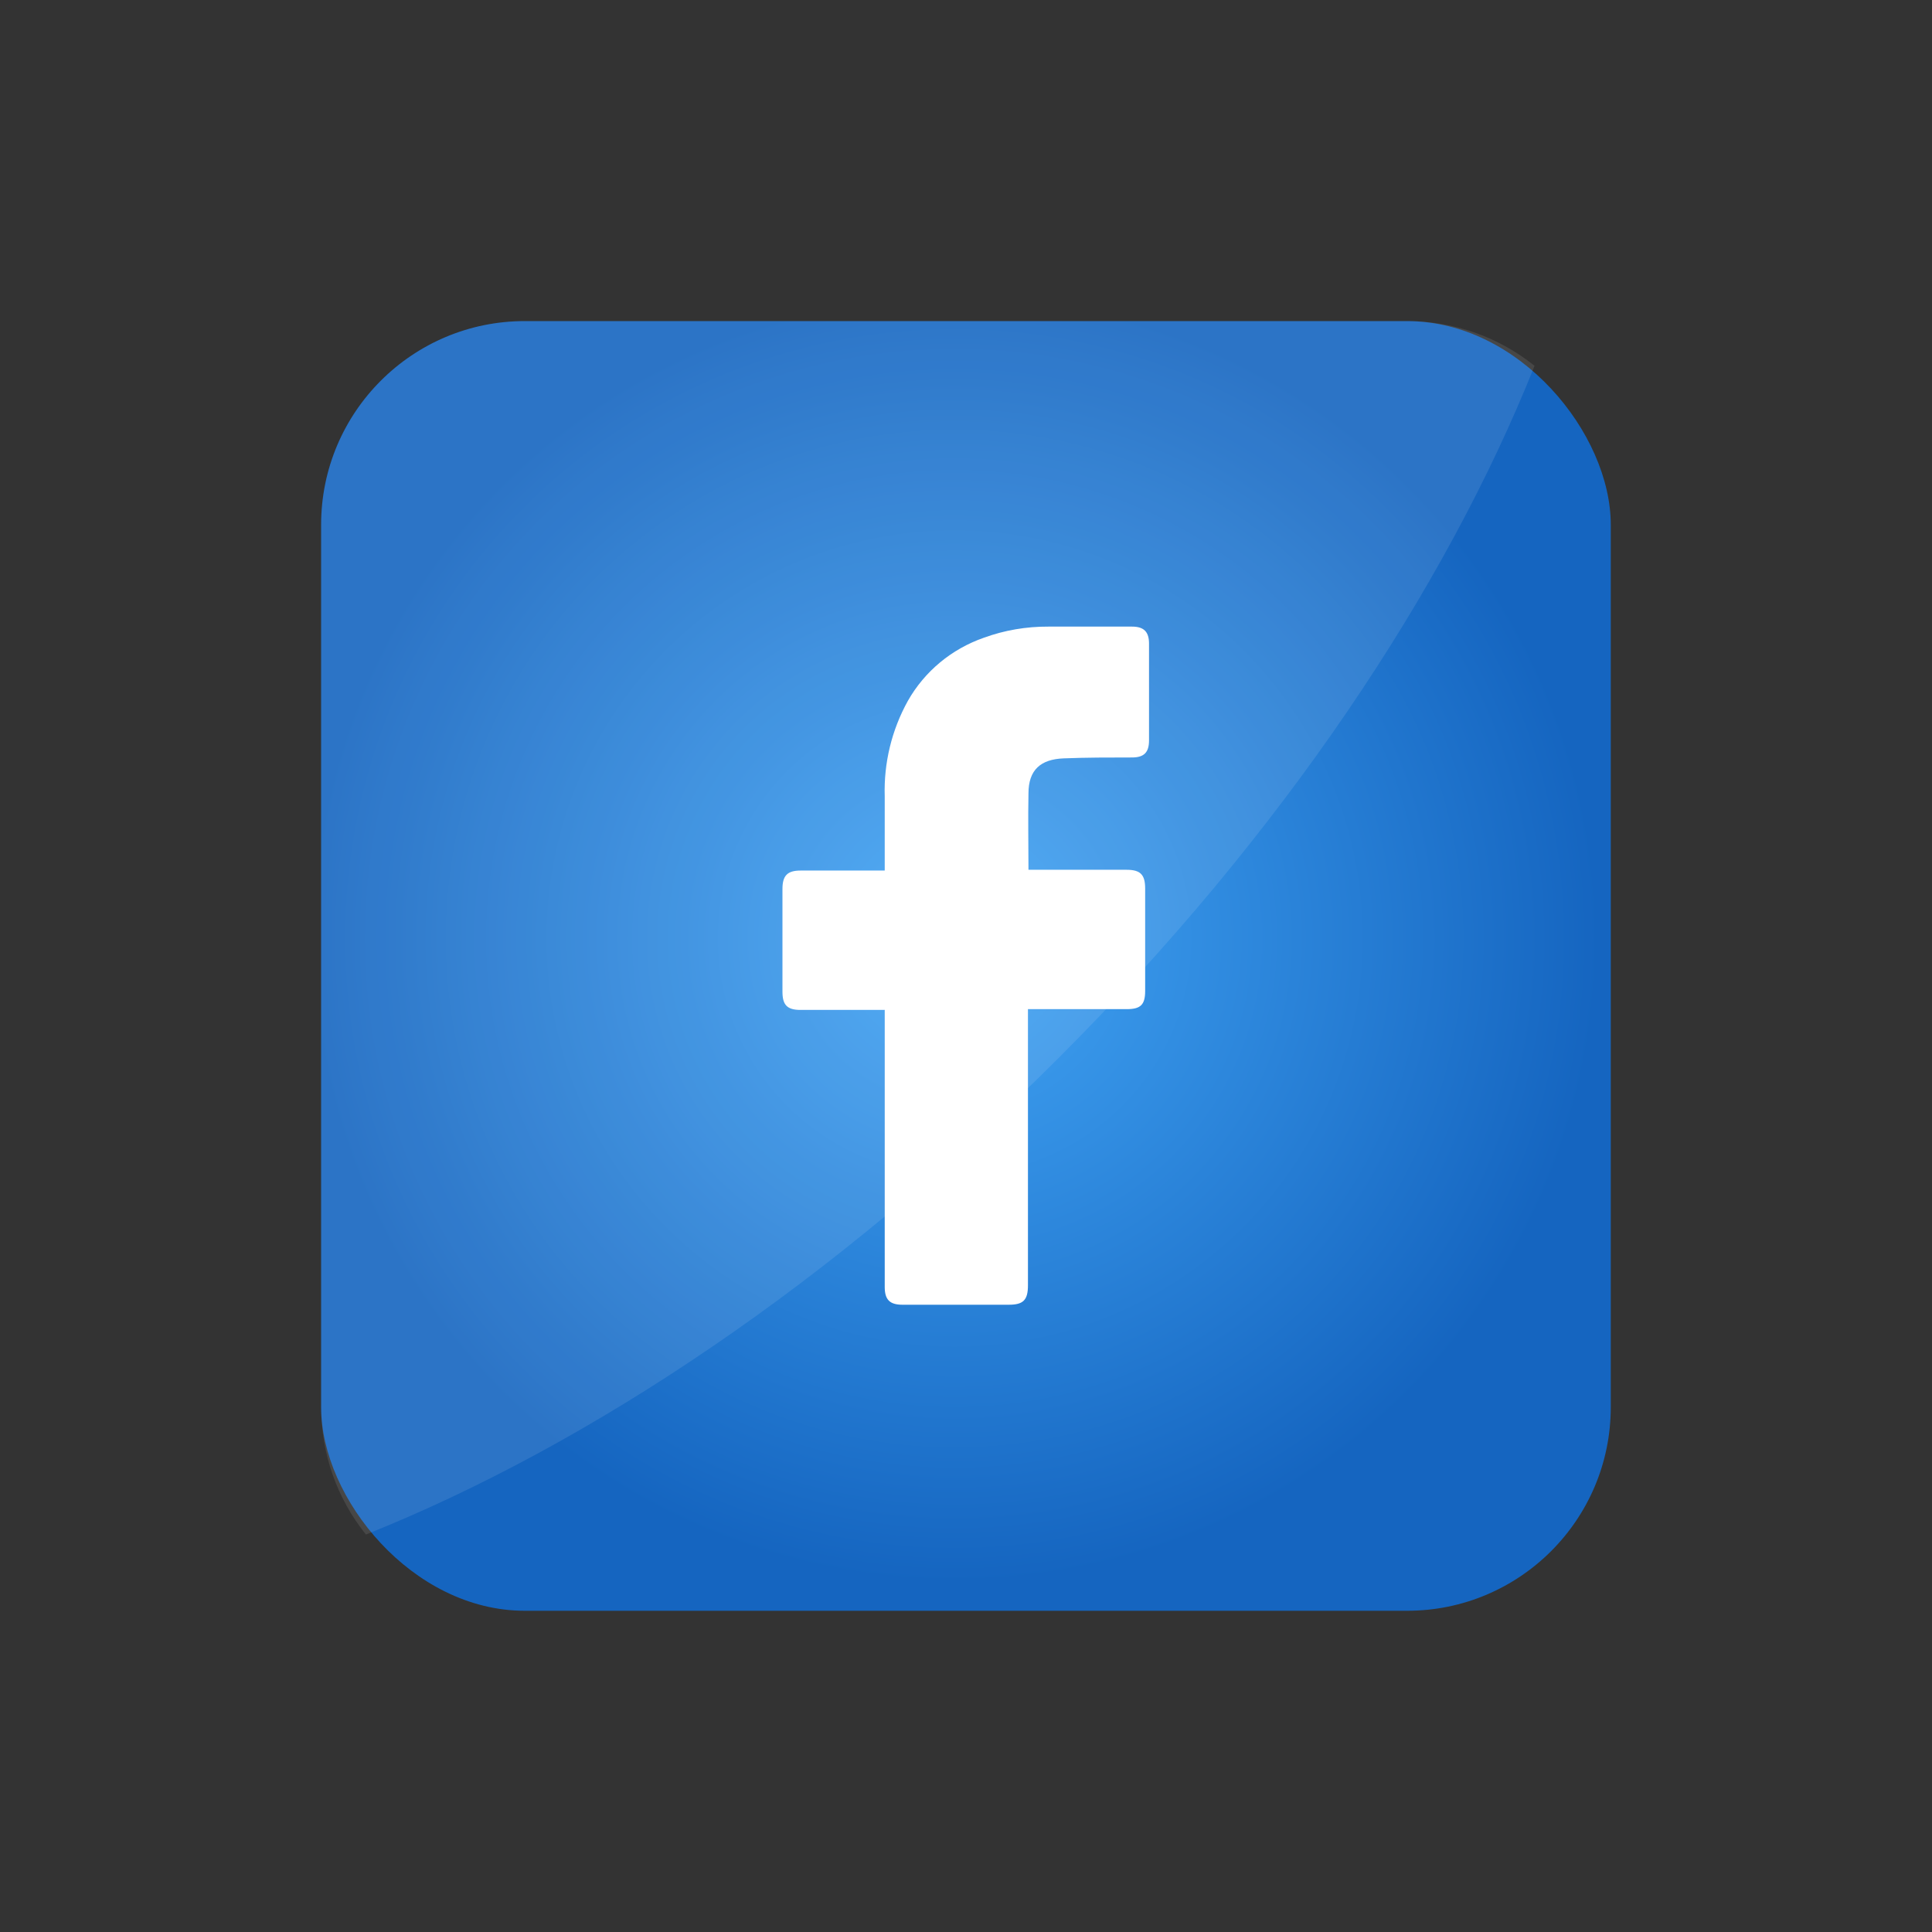
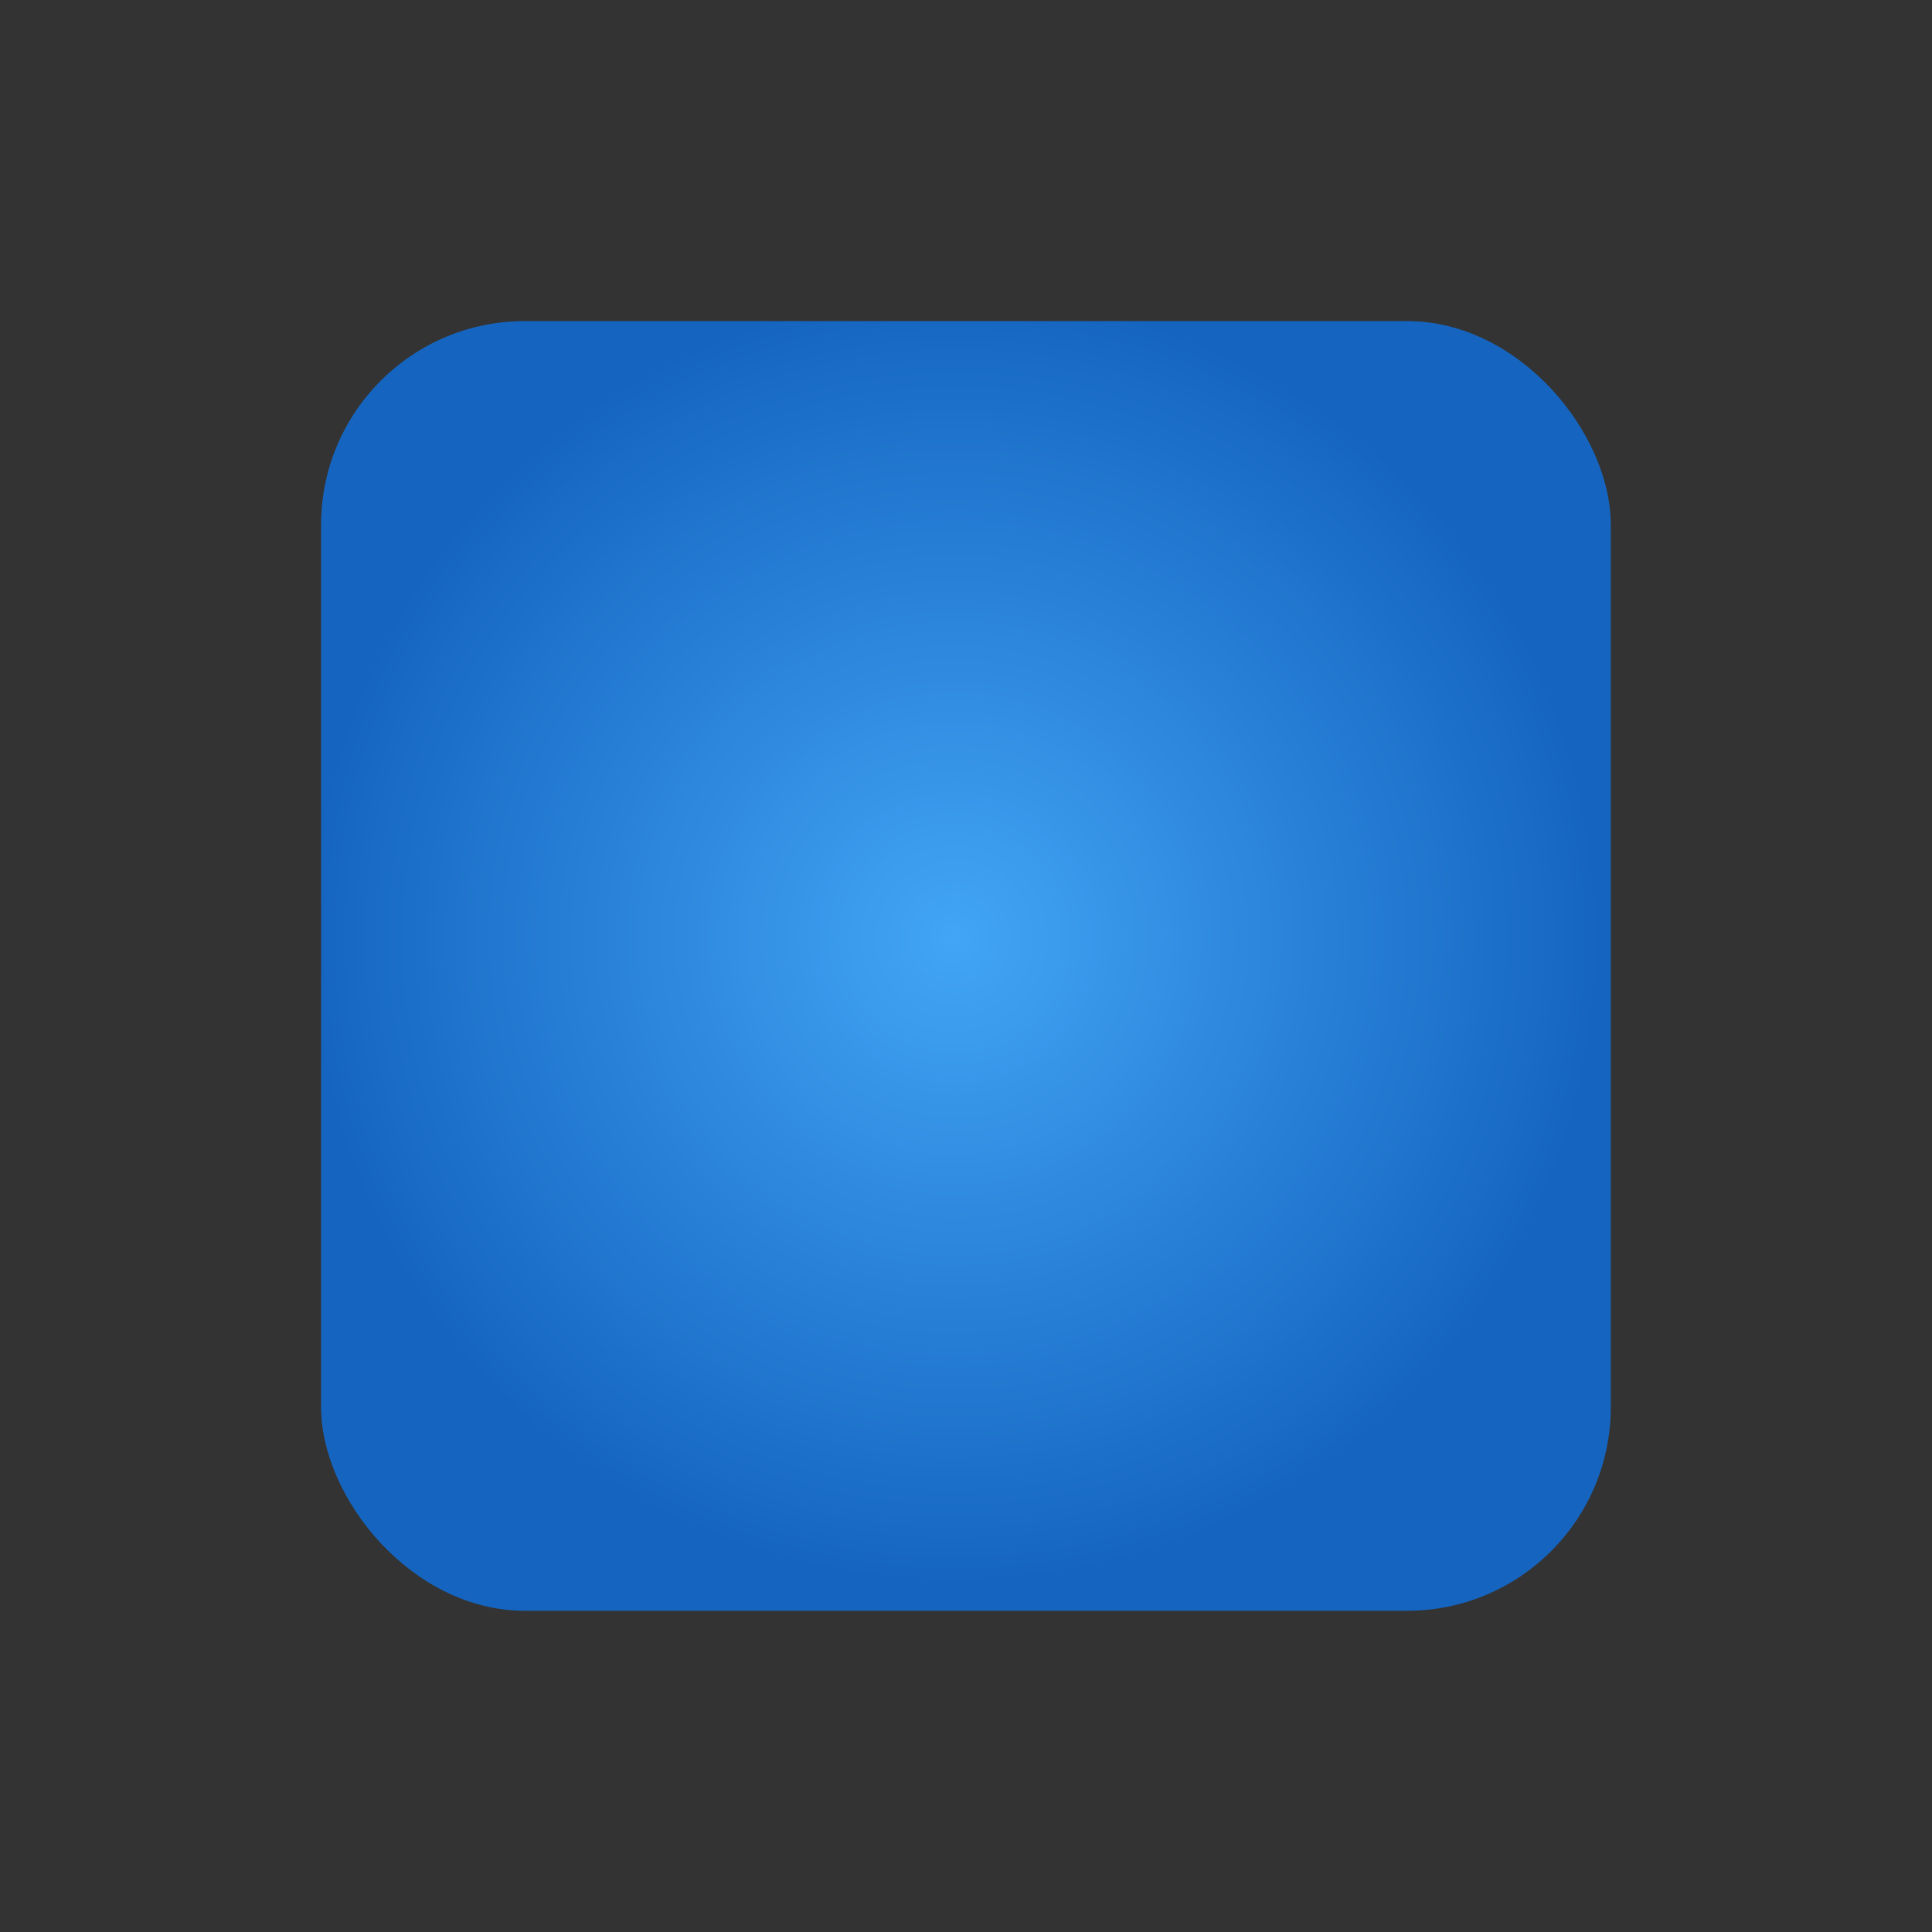
<svg xmlns="http://www.w3.org/2000/svg" id="Layer_1" data-name="Layer 1" viewBox="0 0 150 150">
  <rect x="0" y="0" width="150" height="150" fill="#333333" stroke="none" />
  <defs>
    <style>
      .cls-1 {
        fill: url(#radial-gradient);
      }

      .cls-1, .cls-2, .cls-3 {
        stroke-width: 0px;
      }

      .cls-2 {
        isolation: isolate;
        opacity: .1;
      }

      .cls-2, .cls-3 {
        fill: #fff;
      }
    </style>
    <radialGradient id="radial-gradient" cx="-566.02" cy="1358.32" fx="-566.02" fy="1358.32" r="14.86" gradientTransform="translate(1981.61 4650.39) scale(3.37 -3.37)" gradientUnits="userSpaceOnUse">
      <stop offset="0" stop-color="#42a5f5" />
      <stop offset="1" stop-color="#1565c0" />
    </radialGradient>
  </defs>
  <g id="Layer_2" data-name="Layer 2">
    <g id="Square">
      <g id="_01._Facebook" data-name=" 01. Facebook">
        <rect id="Background" class="cls-1" x="24.93" y="24.93" width="100.13" height="100.13" rx="15.81" ry="15.81" />
        <g>
-           <path id="Shade" class="cls-2" d="M119.14,28.41c-6.94,17.4-19.63,36.42-36.97,53.75-17.34,17.34-36.36,30.03-53.76,36.98-2.25-2.8-3.48-6.29-3.47-9.88V40.74c0-8.73,7.08-15.81,15.81-15.81h68.51c3.59,0,7.08,1.22,9.88,3.47Z" />
-           <path id="Icon" class="cls-3" d="M68.7,78.41h-6.55c-1.03,0-1.4-.38-1.4-1.41v-7.99c0-1.03.39-1.42,1.4-1.42h6.54v-5.76c-.08-2.59.54-5.15,1.8-7.42,1.3-2.29,3.39-4.02,5.88-4.89,1.61-.59,3.32-.88,5.04-.87h6.48c.93,0,1.32.41,1.32,1.32v7.52c0,.94-.4,1.32-1.32,1.32-1.77,0-3.54,0-5.31.07-1.77.07-2.73.88-2.73,2.72-.04,1.98,0,3.91,0,5.93h7.61c1.08,0,1.45.37,1.45,1.46v7.94c0,1.07-.34,1.42-1.43,1.42h-7.67v21.44c0,1.15-.36,1.51-1.49,1.51h-8.25c-.99,0-1.38-.39-1.38-1.38v-21.5Z" />
-         </g>
+           </g>
      </g>
    </g>
  </g>
</svg>